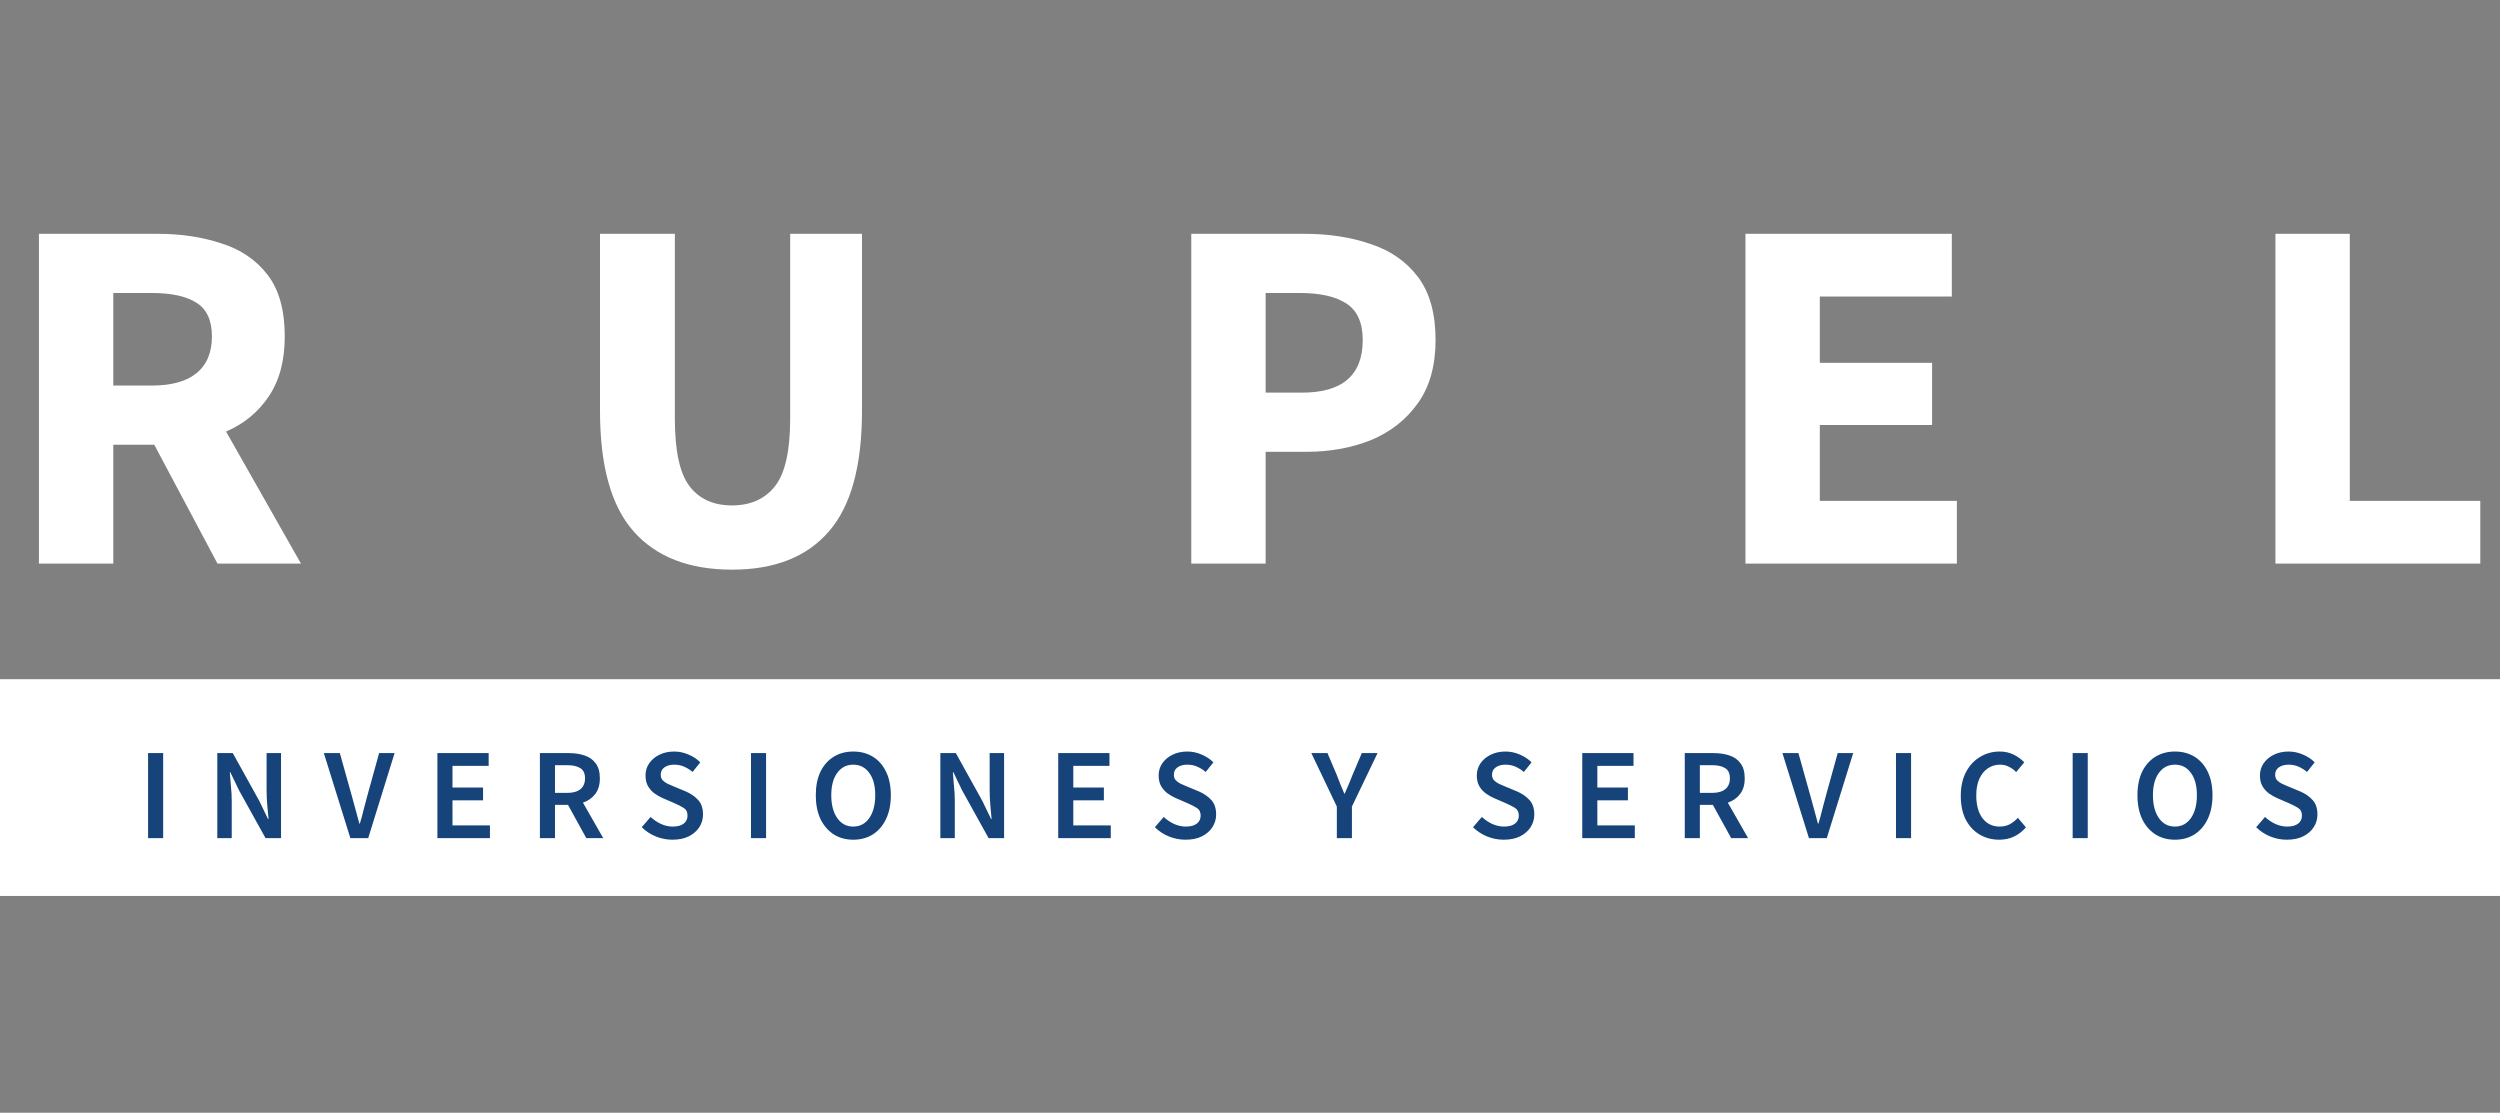
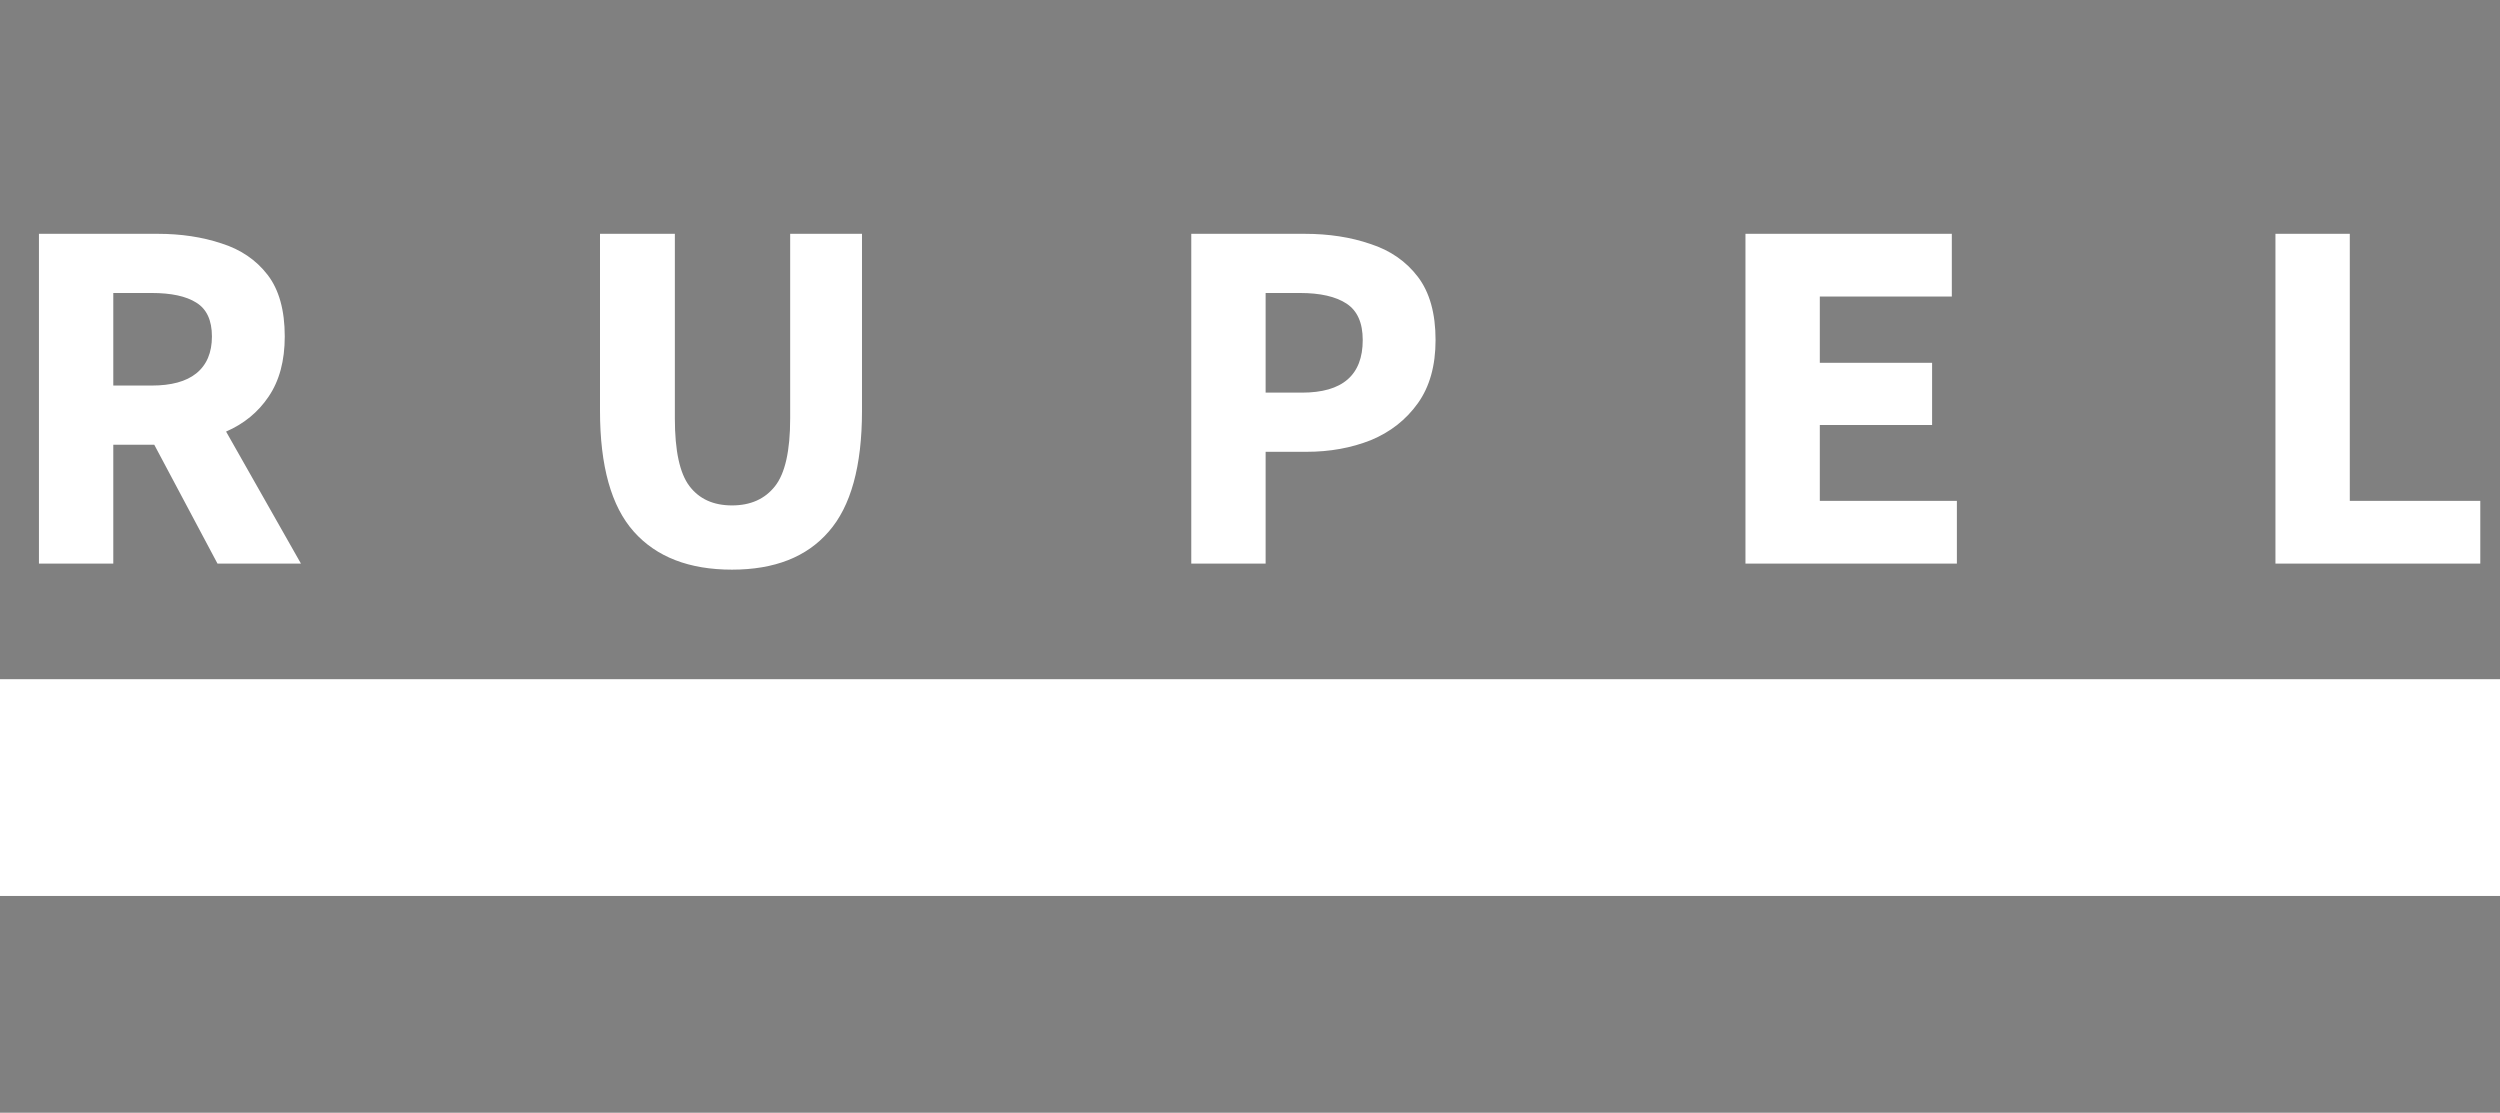
<svg xmlns="http://www.w3.org/2000/svg" width="173" height="77" viewBox="0 0 173 77" fill="none">
  <rect x="0" y="0" width="173" height="77" fill="#808080" stroke="none" />
  <path d="M2.695 39V16.18H10.92C12.53 16.18 14 16.402 15.33 16.845C16.66 17.265 17.722 17.988 18.515 19.015C19.308 20.042 19.705 21.465 19.705 23.285C19.705 24.965 19.332 26.353 18.585 27.45C17.862 28.523 16.882 29.328 15.645 29.865L20.825 39H15.05L10.675 30.775H7.84V39H2.695ZM7.84 26.68H10.5C11.853 26.68 12.88 26.4 13.58 25.84C14.303 25.257 14.665 24.405 14.665 23.285C14.665 22.165 14.303 21.383 13.58 20.94C12.88 20.497 11.853 20.275 10.5 20.275H7.84V26.68ZM50.655 39.42C47.691 39.42 45.428 38.545 43.865 36.795C42.301 35.045 41.52 32.257 41.52 28.43V16.18H46.7V28.955C46.7 31.195 47.038 32.758 47.715 33.645C48.392 34.532 49.371 34.975 50.655 34.975C51.938 34.975 52.93 34.532 53.63 33.645C54.33 32.758 54.68 31.195 54.68 28.955V16.18H59.65V28.43C59.65 32.257 58.88 35.045 57.34 36.795C55.823 38.545 53.595 39.42 50.655 39.42ZM82.436 39V16.18H90.276C91.956 16.18 93.473 16.413 94.826 16.88C96.203 17.323 97.299 18.082 98.116 19.155C98.933 20.228 99.341 21.687 99.341 23.53C99.341 25.303 98.933 26.762 98.116 27.905C97.299 29.048 96.215 29.9 94.861 30.46C93.508 30.997 92.026 31.265 90.416 31.265H87.581V39H82.436ZM87.581 27.17H90.101C92.901 27.17 94.301 25.957 94.301 23.53C94.301 22.34 93.928 21.5 93.181 21.01C92.434 20.52 91.361 20.275 89.961 20.275H87.581V27.17ZM120.786 39V16.18H135.066V20.52H125.931V25.105H133.701V29.41H125.931V34.66H135.416V39H120.786ZM157.461 39V16.18H162.606V34.66H171.636V39H157.461Z" fill="white" />
  <rect width="173" height="15" transform="translate(0 47)" fill="white" />
-   <path d="M10.247 58V52.114H11.291V58H10.247ZM15.037 58V52.114H16.108L17.944 55.426L18.547 56.677H18.583C18.559 56.377 18.529 56.05 18.493 55.696C18.463 55.342 18.448 55 18.448 54.67V52.114H19.447V58H18.376L16.54 54.688L15.937 53.437H15.901C15.925 53.749 15.952 54.076 15.982 54.418C16.018 54.76 16.036 55.096 16.036 55.426V58H15.037ZM24.246 58L22.41 52.114H23.517L24.345 55.075C24.441 55.405 24.528 55.723 24.606 56.029C24.684 56.335 24.771 56.656 24.867 56.992H24.903C25.005 56.656 25.092 56.335 25.164 56.029C25.242 55.723 25.326 55.405 25.416 55.075L26.235 52.114H27.306L25.479 58H24.246ZM30.268 58V52.114H33.815V52.996H31.312V54.499H33.428V55.381H31.312V57.118H33.904V58H30.268ZM37.361 58V52.114H39.35C39.758 52.114 40.124 52.168 40.448 52.276C40.778 52.384 41.036 52.567 41.222 52.825C41.414 53.077 41.51 53.422 41.51 53.86C41.51 54.31 41.402 54.673 41.186 54.949C40.976 55.225 40.694 55.423 40.34 55.543L41.744 58H40.574L39.305 55.696H38.405V58H37.361ZM38.405 54.868H39.242C39.644 54.868 39.95 54.784 40.16 54.616C40.376 54.442 40.484 54.19 40.484 53.86C40.484 53.524 40.376 53.29 40.16 53.158C39.95 53.02 39.644 52.951 39.242 52.951H38.405V54.868ZM46.533 58.108C46.137 58.108 45.753 58.033 45.381 57.883C45.015 57.733 44.691 57.52 44.409 57.244L45.021 56.533C45.231 56.731 45.471 56.893 45.741 57.019C46.011 57.139 46.281 57.199 46.551 57.199C46.887 57.199 47.142 57.13 47.316 56.992C47.49 56.854 47.577 56.671 47.577 56.443C47.577 56.197 47.49 56.02 47.316 55.912C47.148 55.804 46.932 55.693 46.668 55.579L45.858 55.228C45.666 55.144 45.477 55.036 45.291 54.904C45.111 54.772 44.961 54.604 44.841 54.4C44.727 54.196 44.67 53.95 44.67 53.662C44.67 53.35 44.754 53.071 44.922 52.825C45.096 52.573 45.33 52.375 45.624 52.231C45.924 52.081 46.266 52.006 46.65 52.006C46.992 52.006 47.322 52.075 47.64 52.213C47.958 52.345 48.231 52.525 48.459 52.753L47.928 53.419C47.742 53.263 47.544 53.14 47.334 53.05C47.13 52.96 46.902 52.915 46.65 52.915C46.374 52.915 46.149 52.978 45.975 53.104C45.807 53.224 45.723 53.392 45.723 53.608C45.723 53.758 45.765 53.884 45.849 53.986C45.939 54.082 46.056 54.166 46.2 54.238C46.344 54.304 46.497 54.37 46.659 54.436L47.46 54.769C47.808 54.919 48.093 55.117 48.315 55.363C48.537 55.603 48.648 55.936 48.648 56.362C48.648 56.68 48.564 56.971 48.396 57.235C48.228 57.499 47.985 57.712 47.667 57.874C47.355 58.03 46.977 58.108 46.533 58.108ZM51.969 58V52.114H53.013V58H51.969ZM59.045 58.108C58.535 58.108 58.085 57.985 57.695 57.739C57.305 57.487 56.999 57.133 56.777 56.677C56.561 56.215 56.453 55.666 56.453 55.03C56.453 54.394 56.561 53.851 56.777 53.401C56.999 52.951 57.305 52.606 57.695 52.366C58.085 52.126 58.535 52.006 59.045 52.006C59.561 52.006 60.014 52.126 60.404 52.366C60.794 52.606 61.097 52.951 61.313 53.401C61.535 53.851 61.646 54.394 61.646 55.03C61.646 55.666 61.535 56.215 61.313 56.677C61.097 57.133 60.794 57.487 60.404 57.739C60.014 57.985 59.561 58.108 59.045 58.108ZM59.045 57.199C59.507 57.199 59.876 57.004 60.152 56.614C60.428 56.218 60.566 55.69 60.566 55.03C60.566 54.37 60.428 53.854 60.152 53.482C59.876 53.104 59.507 52.915 59.045 52.915C58.583 52.915 58.214 53.104 57.938 53.482C57.662 53.854 57.524 54.37 57.524 55.03C57.524 55.69 57.662 56.218 57.938 56.614C58.214 57.004 58.583 57.199 59.045 57.199ZM65.073 58V52.114H66.144L67.98 55.426L68.583 56.677H68.619C68.595 56.377 68.565 56.05 68.529 55.696C68.499 55.342 68.484 55 68.484 54.67V52.114H69.483V58H68.412L66.576 54.688L65.973 53.437H65.937C65.961 53.749 65.988 54.076 66.018 54.418C66.054 54.76 66.072 55.096 66.072 55.426V58H65.073ZM73.229 58V52.114H76.775V52.996H74.273V54.499H76.388V55.381H74.273V57.118H76.865V58H73.229ZM82.041 58.108C81.645 58.108 81.261 58.033 80.889 57.883C80.523 57.733 80.199 57.52 79.917 57.244L80.529 56.533C80.739 56.731 80.979 56.893 81.249 57.019C81.519 57.139 81.789 57.199 82.059 57.199C82.395 57.199 82.65 57.13 82.824 56.992C82.998 56.854 83.085 56.671 83.085 56.443C83.085 56.197 82.998 56.02 82.824 55.912C82.656 55.804 82.44 55.693 82.176 55.579L81.366 55.228C81.174 55.144 80.985 55.036 80.799 54.904C80.619 54.772 80.469 54.604 80.349 54.4C80.235 54.196 80.178 53.95 80.178 53.662C80.178 53.35 80.262 53.071 80.43 52.825C80.604 52.573 80.838 52.375 81.132 52.231C81.432 52.081 81.774 52.006 82.158 52.006C82.5 52.006 82.83 52.075 83.148 52.213C83.466 52.345 83.739 52.525 83.967 52.753L83.436 53.419C83.25 53.263 83.052 53.14 82.842 53.05C82.638 52.96 82.41 52.915 82.158 52.915C81.882 52.915 81.657 52.978 81.483 53.104C81.315 53.224 81.231 53.392 81.231 53.608C81.231 53.758 81.273 53.884 81.357 53.986C81.447 54.082 81.564 54.166 81.708 54.238C81.852 54.304 82.005 54.37 82.167 54.436L82.968 54.769C83.316 54.919 83.601 55.117 83.823 55.363C84.045 55.603 84.156 55.936 84.156 56.362C84.156 56.68 84.072 56.971 83.904 57.235C83.736 57.499 83.493 57.712 83.175 57.874C82.863 58.03 82.485 58.108 82.041 58.108ZM92.509 58V55.813L90.745 52.114H91.861L92.5 53.617C92.584 53.839 92.668 54.055 92.752 54.265C92.836 54.469 92.926 54.685 93.022 54.913H93.058C93.154 54.685 93.247 54.469 93.337 54.265C93.427 54.055 93.514 53.839 93.598 53.617L94.237 52.114H95.326L93.553 55.813V58H92.509ZM104.058 58.108C103.662 58.108 103.278 58.033 102.906 57.883C102.54 57.733 102.216 57.52 101.934 57.244L102.546 56.533C102.756 56.731 102.996 56.893 103.266 57.019C103.536 57.139 103.806 57.199 104.076 57.199C104.412 57.199 104.667 57.13 104.841 56.992C105.015 56.854 105.102 56.671 105.102 56.443C105.102 56.197 105.015 56.02 104.841 55.912C104.673 55.804 104.457 55.693 104.193 55.579L103.383 55.228C103.191 55.144 103.002 55.036 102.816 54.904C102.636 54.772 102.486 54.604 102.366 54.4C102.252 54.196 102.195 53.95 102.195 53.662C102.195 53.35 102.279 53.071 102.447 52.825C102.621 52.573 102.855 52.375 103.149 52.231C103.449 52.081 103.791 52.006 104.175 52.006C104.517 52.006 104.847 52.075 105.165 52.213C105.483 52.345 105.756 52.525 105.984 52.753L105.453 53.419C105.267 53.263 105.069 53.14 104.859 53.05C104.655 52.96 104.427 52.915 104.175 52.915C103.899 52.915 103.674 52.978 103.5 53.104C103.332 53.224 103.248 53.392 103.248 53.608C103.248 53.758 103.29 53.884 103.374 53.986C103.464 54.082 103.581 54.166 103.725 54.238C103.869 54.304 104.022 54.37 104.184 54.436L104.985 54.769C105.333 54.919 105.618 55.117 105.84 55.363C106.062 55.603 106.173 55.936 106.173 56.362C106.173 56.68 106.089 56.971 105.921 57.235C105.753 57.499 105.51 57.712 105.192 57.874C104.88 58.03 104.502 58.108 104.058 58.108ZM109.493 58V52.114H113.039V52.996H110.537V54.499H112.652V55.381H110.537V57.118H113.129V58H109.493ZM116.586 58V52.114H118.575C118.983 52.114 119.349 52.168 119.673 52.276C120.003 52.384 120.261 52.567 120.447 52.825C120.639 53.077 120.735 53.422 120.735 53.86C120.735 54.31 120.627 54.673 120.411 54.949C120.201 55.225 119.919 55.423 119.565 55.543L120.969 58H119.799L118.53 55.696H117.63V58H116.586ZM117.63 54.868H118.467C118.869 54.868 119.175 54.784 119.385 54.616C119.601 54.442 119.709 54.19 119.709 53.86C119.709 53.524 119.601 53.29 119.385 53.158C119.175 53.02 118.869 52.951 118.467 52.951H117.63V54.868ZM125.18 58L123.344 52.114H124.451L125.279 55.075C125.375 55.405 125.462 55.723 125.54 56.029C125.618 56.335 125.705 56.656 125.801 56.992H125.837C125.939 56.656 126.026 56.335 126.098 56.029C126.176 55.723 126.26 55.405 126.35 55.075L127.169 52.114H128.24L126.413 58H125.18ZM131.202 58V52.114H132.246V58H131.202ZM138.341 58.108C137.849 58.108 137.402 57.991 137 57.757C136.598 57.523 136.277 57.181 136.037 56.731C135.803 56.275 135.686 55.723 135.686 55.075C135.686 54.433 135.806 53.884 136.046 53.428C136.292 52.966 136.619 52.615 137.027 52.375C137.435 52.129 137.885 52.006 138.377 52.006C138.749 52.006 139.079 52.081 139.367 52.231C139.655 52.381 139.892 52.555 140.078 52.753L139.52 53.428C139.37 53.272 139.202 53.149 139.016 53.059C138.836 52.963 138.632 52.915 138.404 52.915C138.086 52.915 137.801 53.002 137.549 53.176C137.303 53.344 137.108 53.587 136.964 53.905C136.826 54.223 136.757 54.604 136.757 55.048C136.757 55.72 136.904 56.248 137.198 56.632C137.492 57.01 137.885 57.199 138.377 57.199C138.641 57.199 138.875 57.145 139.079 57.037C139.283 56.923 139.469 56.776 139.637 56.596L140.195 57.253C139.955 57.529 139.679 57.742 139.367 57.892C139.061 58.036 138.719 58.108 138.341 58.108ZM143.428 58V52.114H144.472V58H143.428ZM150.504 58.108C149.994 58.108 149.544 57.985 149.154 57.739C148.764 57.487 148.458 57.133 148.236 56.677C148.02 56.215 147.912 55.666 147.912 55.03C147.912 54.394 148.02 53.851 148.236 53.401C148.458 52.951 148.764 52.606 149.154 52.366C149.544 52.126 149.994 52.006 150.504 52.006C151.02 52.006 151.473 52.126 151.863 52.366C152.253 52.606 152.556 52.951 152.772 53.401C152.994 53.851 153.105 54.394 153.105 55.03C153.105 55.666 152.994 56.215 152.772 56.677C152.556 57.133 152.253 57.487 151.863 57.739C151.473 57.985 151.02 58.108 150.504 58.108ZM150.504 57.199C150.966 57.199 151.335 57.004 151.611 56.614C151.887 56.218 152.025 55.69 152.025 55.03C152.025 54.37 151.887 53.854 151.611 53.482C151.335 53.104 150.966 52.915 150.504 52.915C150.042 52.915 149.673 53.104 149.397 53.482C149.121 53.854 148.983 54.37 148.983 55.03C148.983 55.69 149.121 56.218 149.397 56.614C149.673 57.004 150.042 57.199 150.504 57.199ZM158.251 58.108C157.855 58.108 157.471 58.033 157.099 57.883C156.733 57.733 156.409 57.52 156.127 57.244L156.739 56.533C156.949 56.731 157.189 56.893 157.459 57.019C157.729 57.139 157.999 57.199 158.269 57.199C158.605 57.199 158.86 57.13 159.034 56.992C159.208 56.854 159.295 56.671 159.295 56.443C159.295 56.197 159.208 56.02 159.034 55.912C158.866 55.804 158.65 55.693 158.386 55.579L157.576 55.228C157.384 55.144 157.195 55.036 157.009 54.904C156.829 54.772 156.679 54.604 156.559 54.4C156.445 54.196 156.388 53.95 156.388 53.662C156.388 53.35 156.472 53.071 156.64 52.825C156.814 52.573 157.048 52.375 157.342 52.231C157.642 52.081 157.984 52.006 158.368 52.006C158.71 52.006 159.04 52.075 159.358 52.213C159.676 52.345 159.949 52.525 160.177 52.753L159.646 53.419C159.46 53.263 159.262 53.14 159.052 53.05C158.848 52.96 158.62 52.915 158.368 52.915C158.092 52.915 157.867 52.978 157.693 53.104C157.525 53.224 157.441 53.392 157.441 53.608C157.441 53.758 157.483 53.884 157.567 53.986C157.657 54.082 157.774 54.166 157.918 54.238C158.062 54.304 158.215 54.37 158.377 54.436L159.178 54.769C159.526 54.919 159.811 55.117 160.033 55.363C160.255 55.603 160.366 55.936 160.366 56.362C160.366 56.68 160.282 56.971 160.114 57.235C159.946 57.499 159.703 57.712 159.385 57.874C159.073 58.03 158.695 58.108 158.251 58.108Z" fill="#15437A" />
</svg>